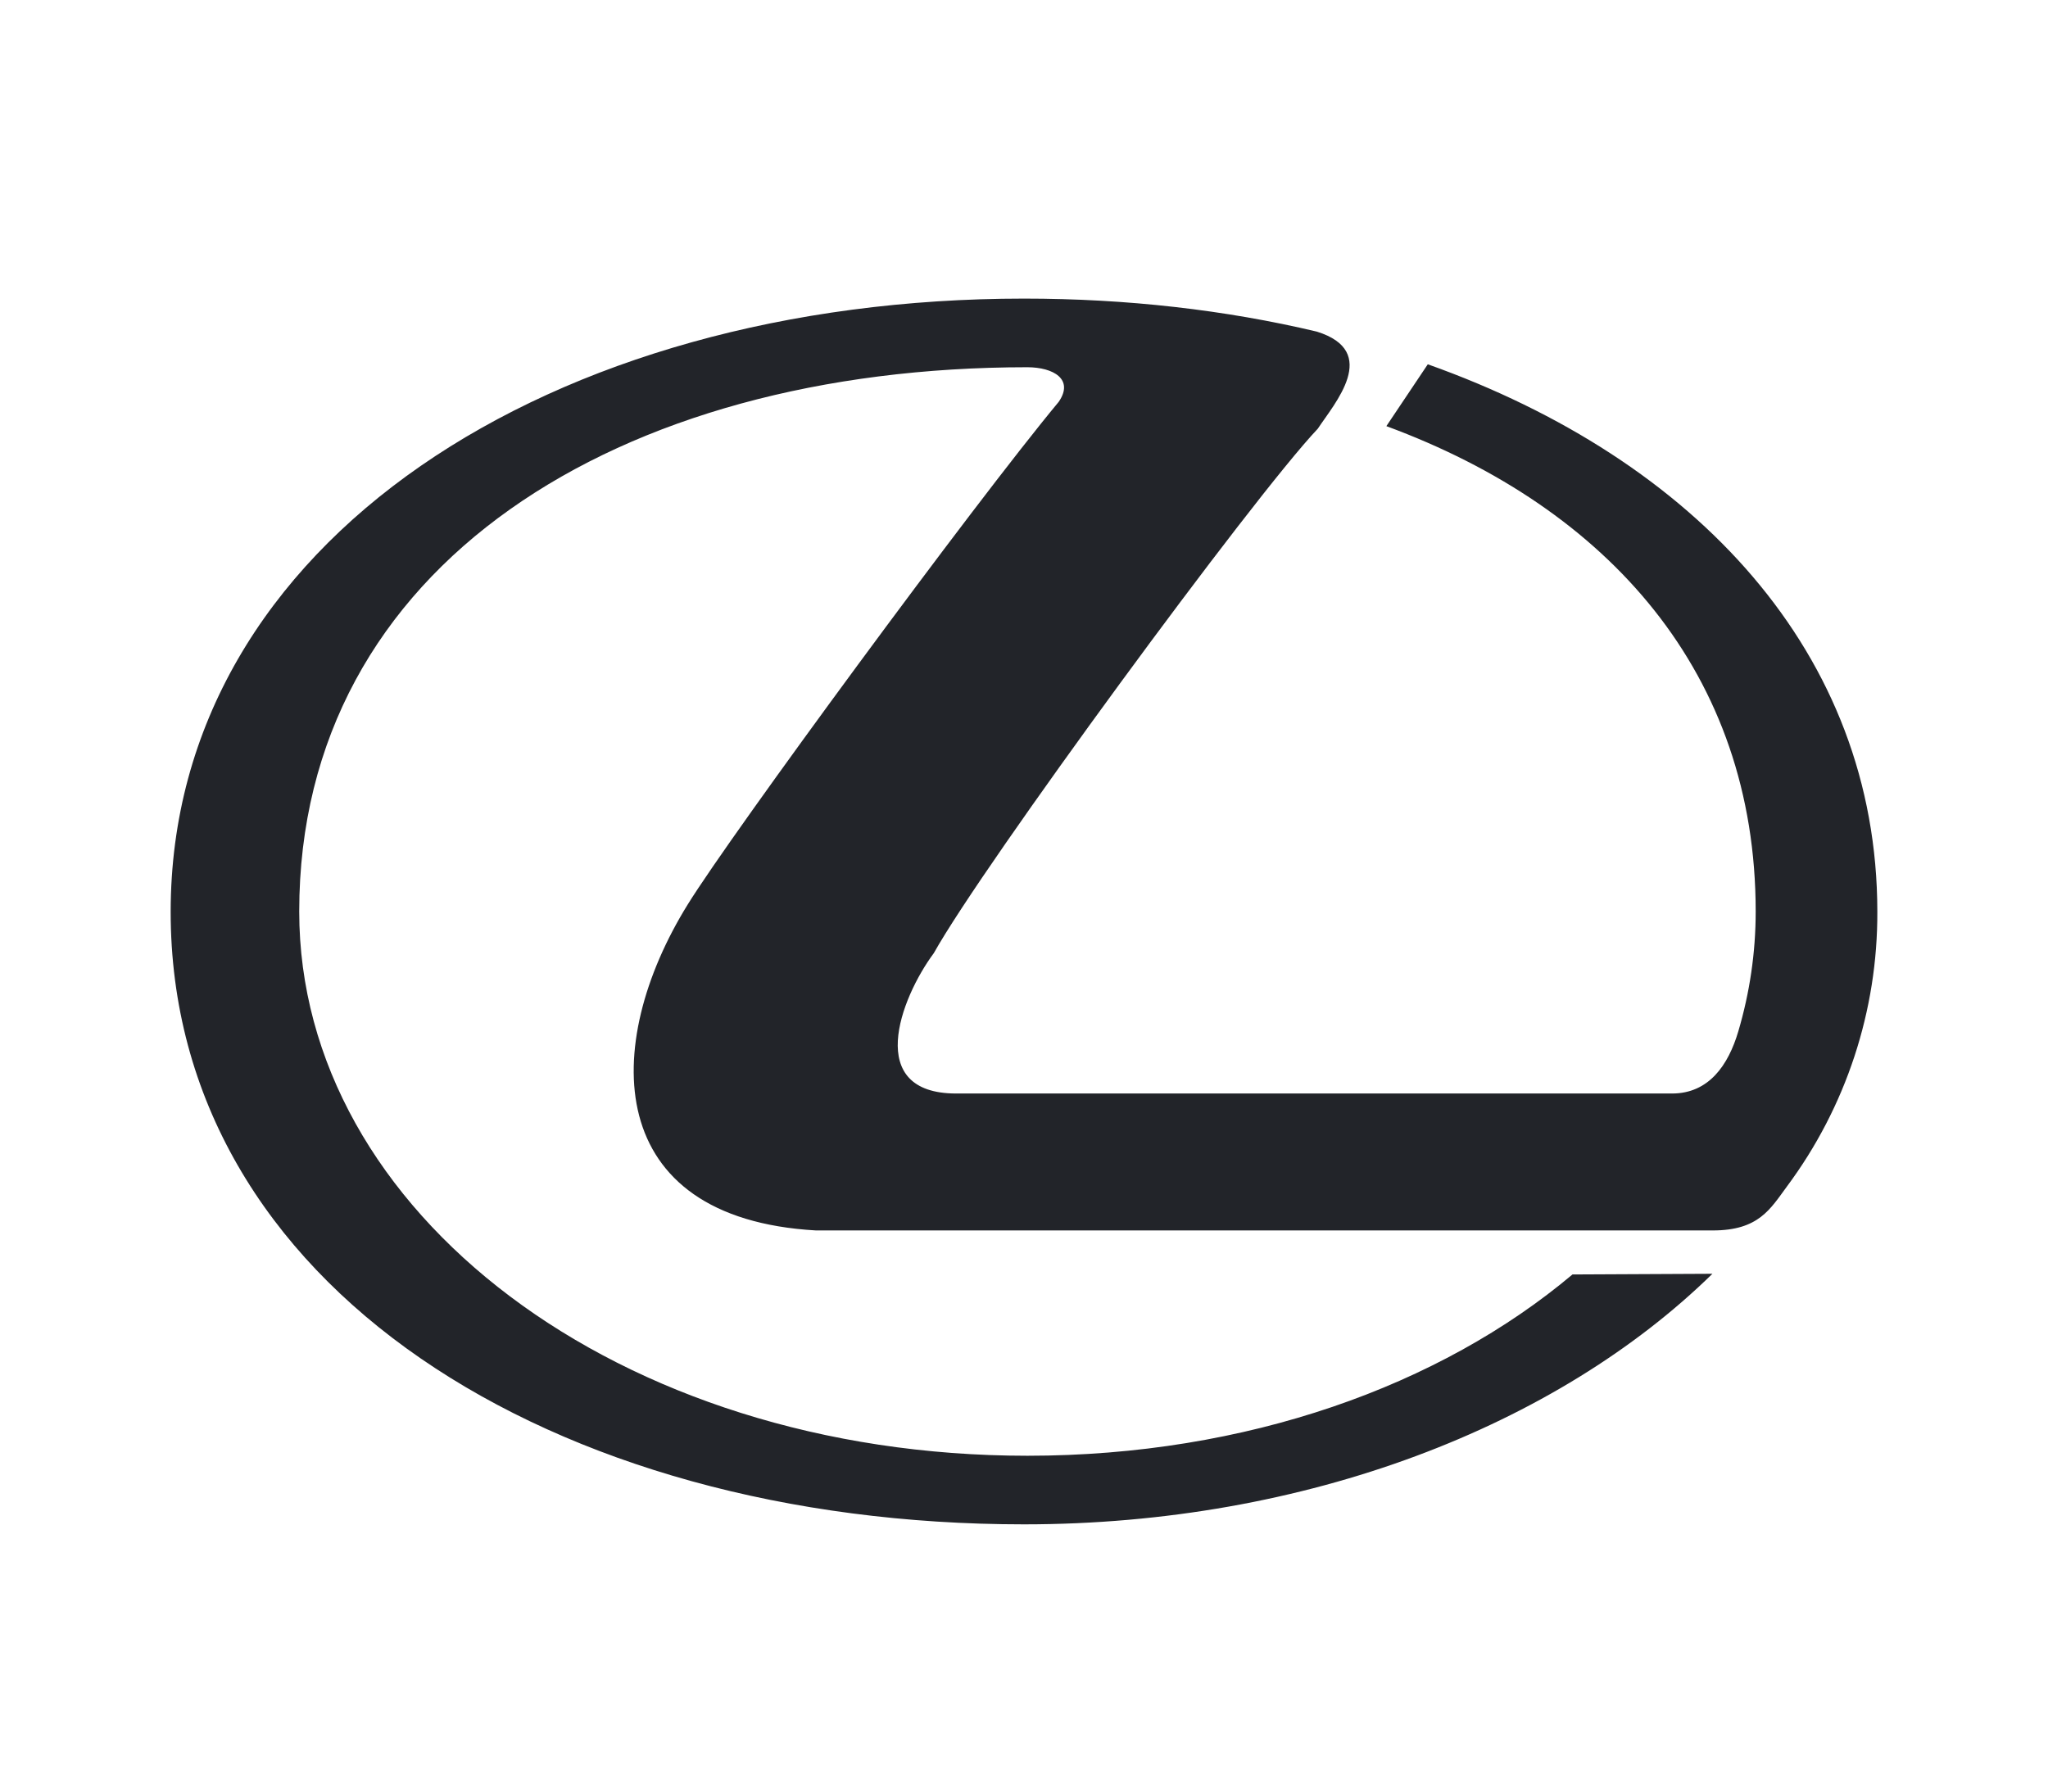
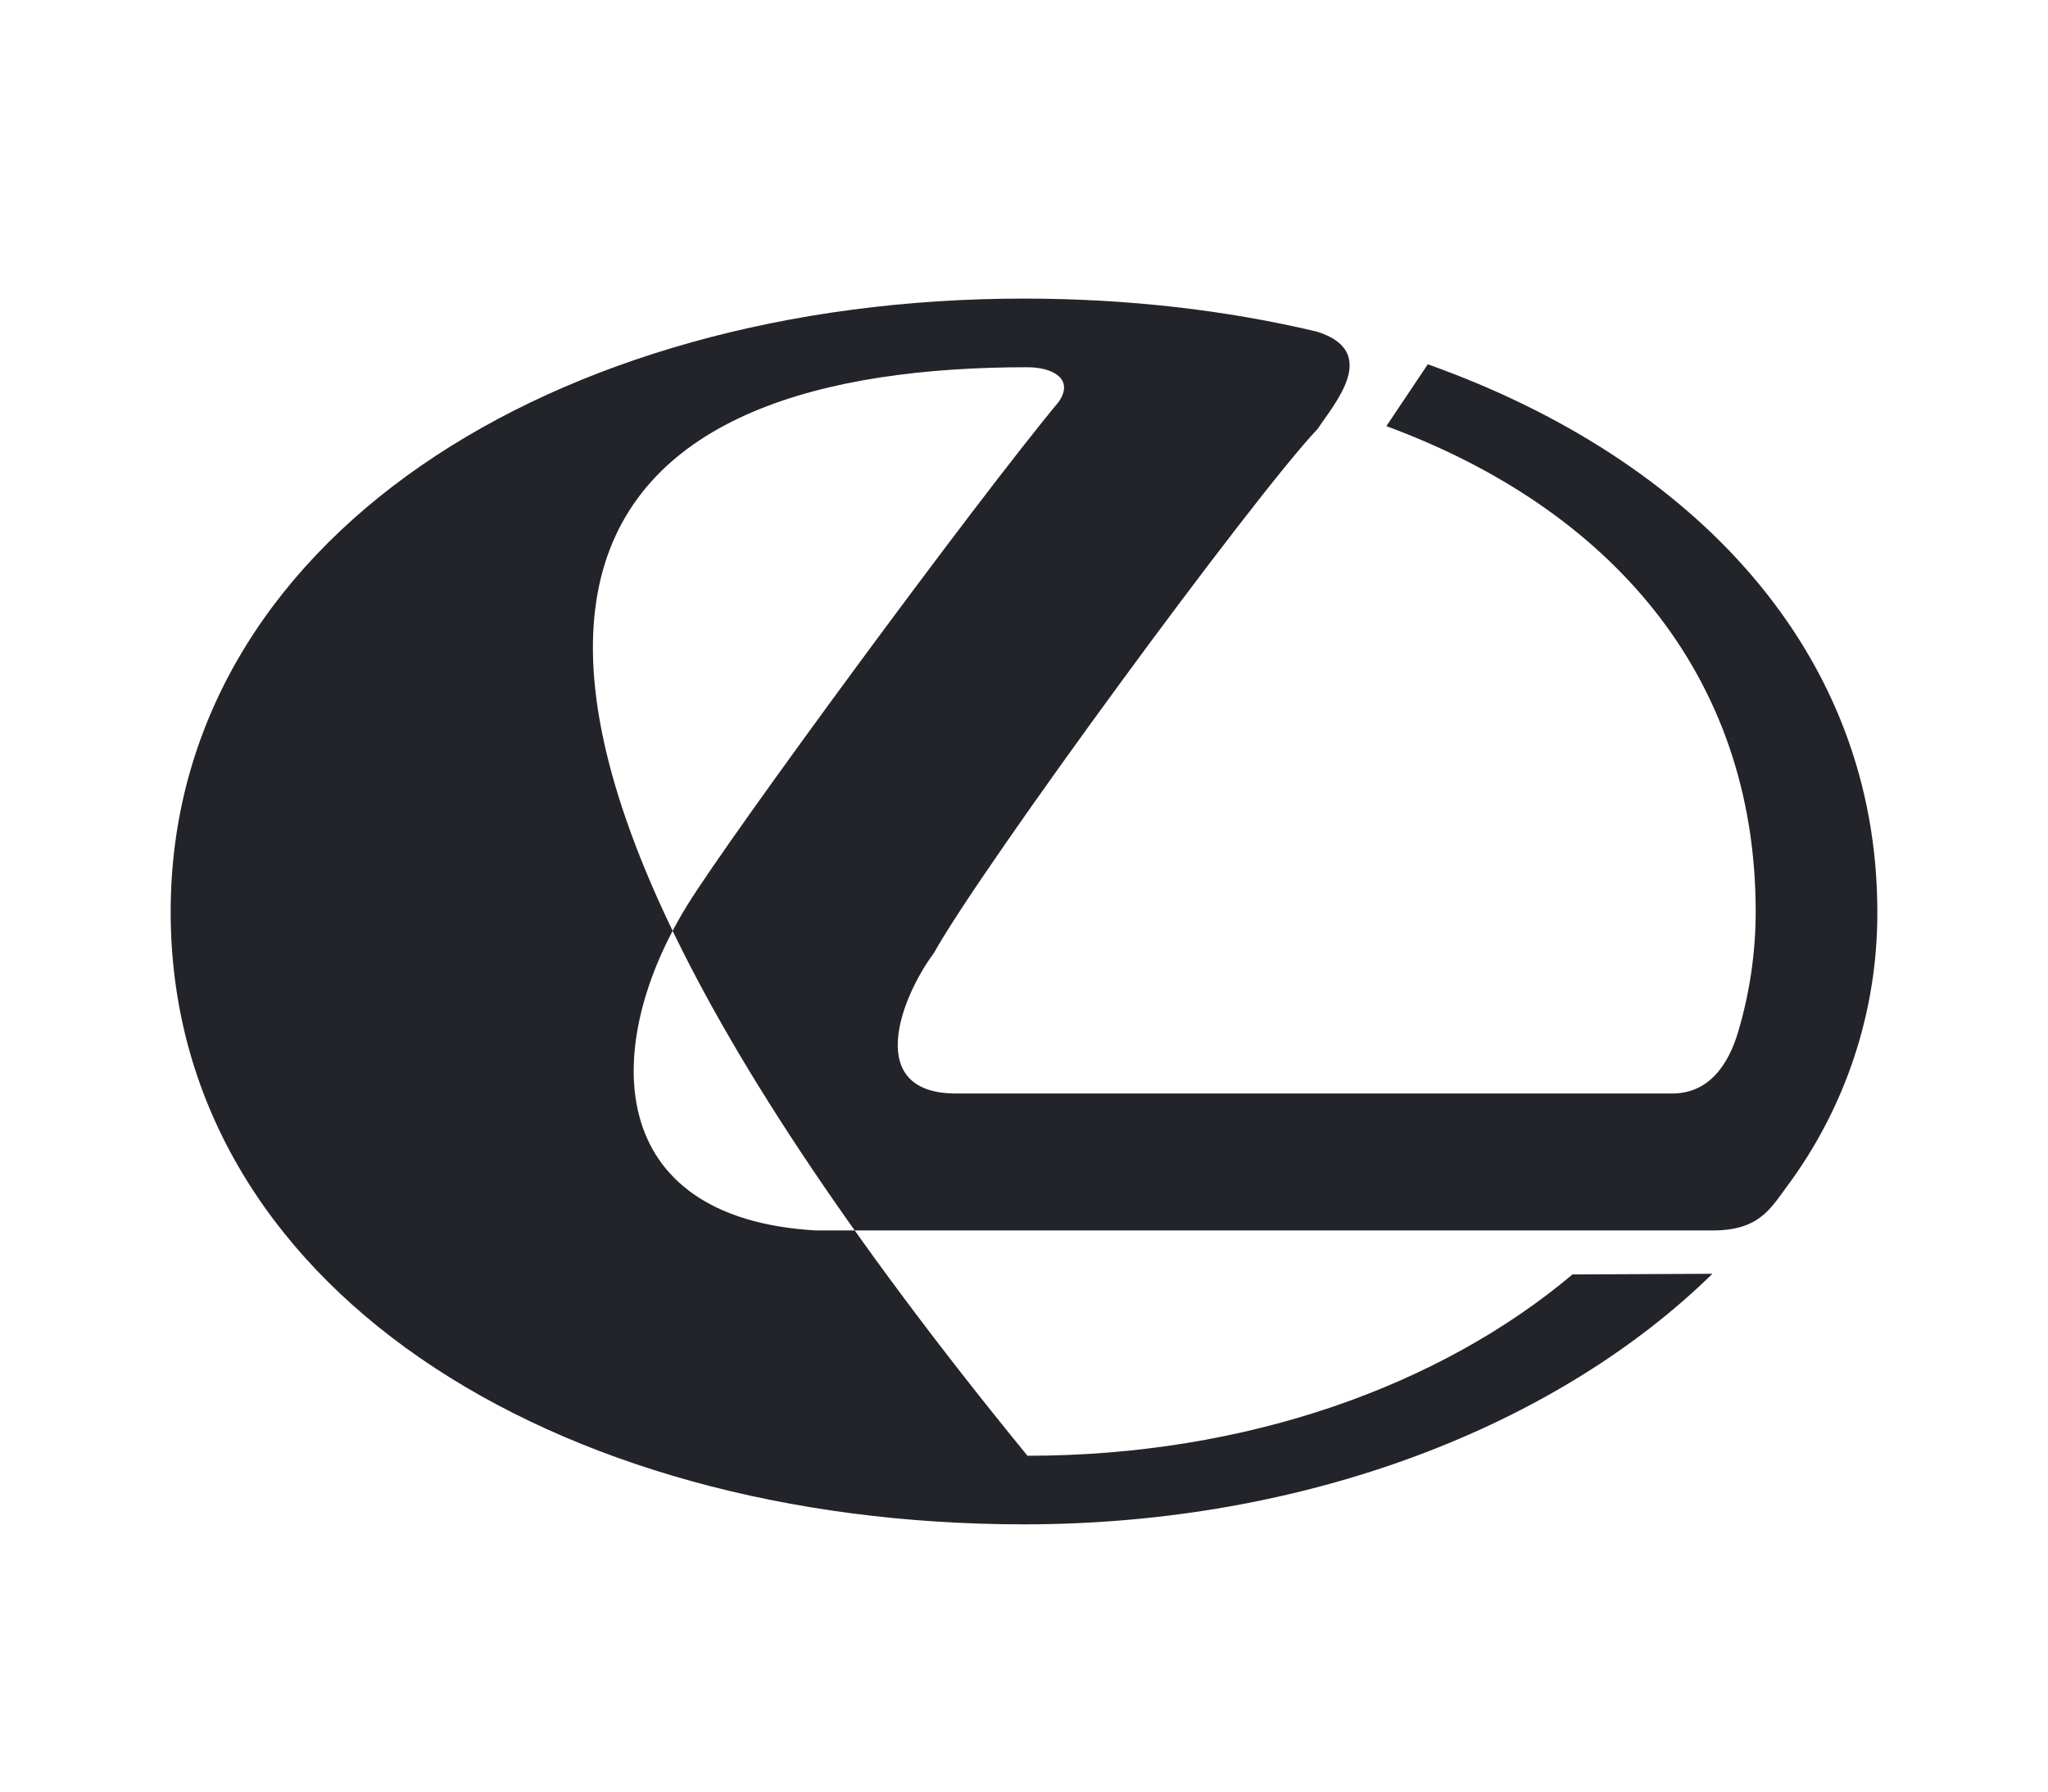
<svg xmlns="http://www.w3.org/2000/svg" fill="none" height="42" viewBox="0 0 48 42" width="48">
-   <path clip-rule="evenodd" d="M24 35.735C30.622 35.735 36.495 33.424 40.135 29.861L36.855 29.877C33.754 32.485 29.22 34.127 24.081 34.127C14.496 34.127 7.013 28.415 7.013 21.368C7.013 13.241 14.496 8.609 24.081 8.609C24.691 8.611 25.178 8.892 24.813 9.421C22.822 11.818 17.151 19.534 16.117 21.206C14.076 24.502 14.125 28.561 19.124 28.845H40.145C41.22 28.845 41.492 28.342 41.88 27.816C43.266 25.953 44.01 23.69 44 21.368C43.996 15.312 39.735 10.773 33.464 8.54L32.493 9.99C37.704 11.912 41.149 15.797 41.149 21.368C41.149 22.335 41.008 23.277 40.74 24.183C40.507 24.969 40.051 25.635 39.189 25.635H22.409C20.26 25.635 21.091 23.417 21.887 22.343C23.041 20.274 29.364 11.656 30.886 10.05C31.274 9.461 32.362 8.241 30.863 7.774C28.723 7.266 26.411 7 24 7C12.955 7 4.006 12.672 4 21.368C3.995 30.145 12.955 35.735 24 35.735Z" fill="#222429" fill-rule="evenodd" />
+   <path clip-rule="evenodd" d="M24 35.735C30.622 35.735 36.495 33.424 40.135 29.861L36.855 29.877C33.754 32.485 29.22 34.127 24.081 34.127C7.013 13.241 14.496 8.609 24.081 8.609C24.691 8.611 25.178 8.892 24.813 9.421C22.822 11.818 17.151 19.534 16.117 21.206C14.076 24.502 14.125 28.561 19.124 28.845H40.145C41.22 28.845 41.492 28.342 41.88 27.816C43.266 25.953 44.01 23.69 44 21.368C43.996 15.312 39.735 10.773 33.464 8.54L32.493 9.99C37.704 11.912 41.149 15.797 41.149 21.368C41.149 22.335 41.008 23.277 40.74 24.183C40.507 24.969 40.051 25.635 39.189 25.635H22.409C20.26 25.635 21.091 23.417 21.887 22.343C23.041 20.274 29.364 11.656 30.886 10.05C31.274 9.461 32.362 8.241 30.863 7.774C28.723 7.266 26.411 7 24 7C12.955 7 4.006 12.672 4 21.368C3.995 30.145 12.955 35.735 24 35.735Z" fill="#222429" fill-rule="evenodd" />
</svg>